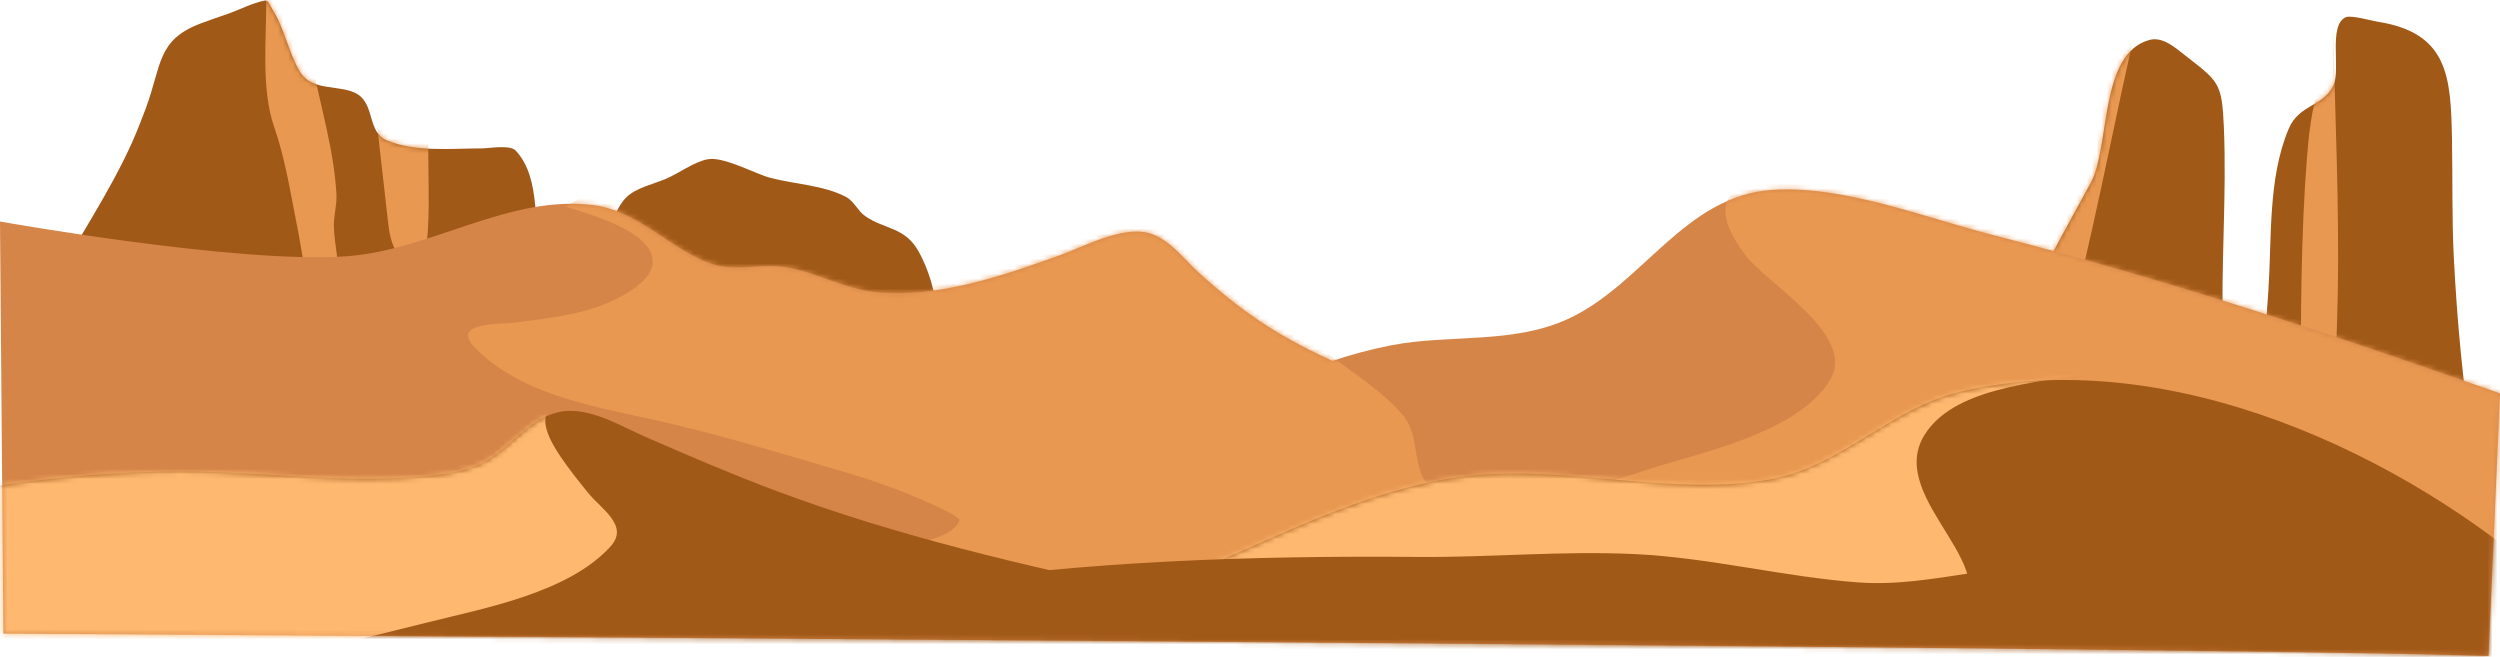
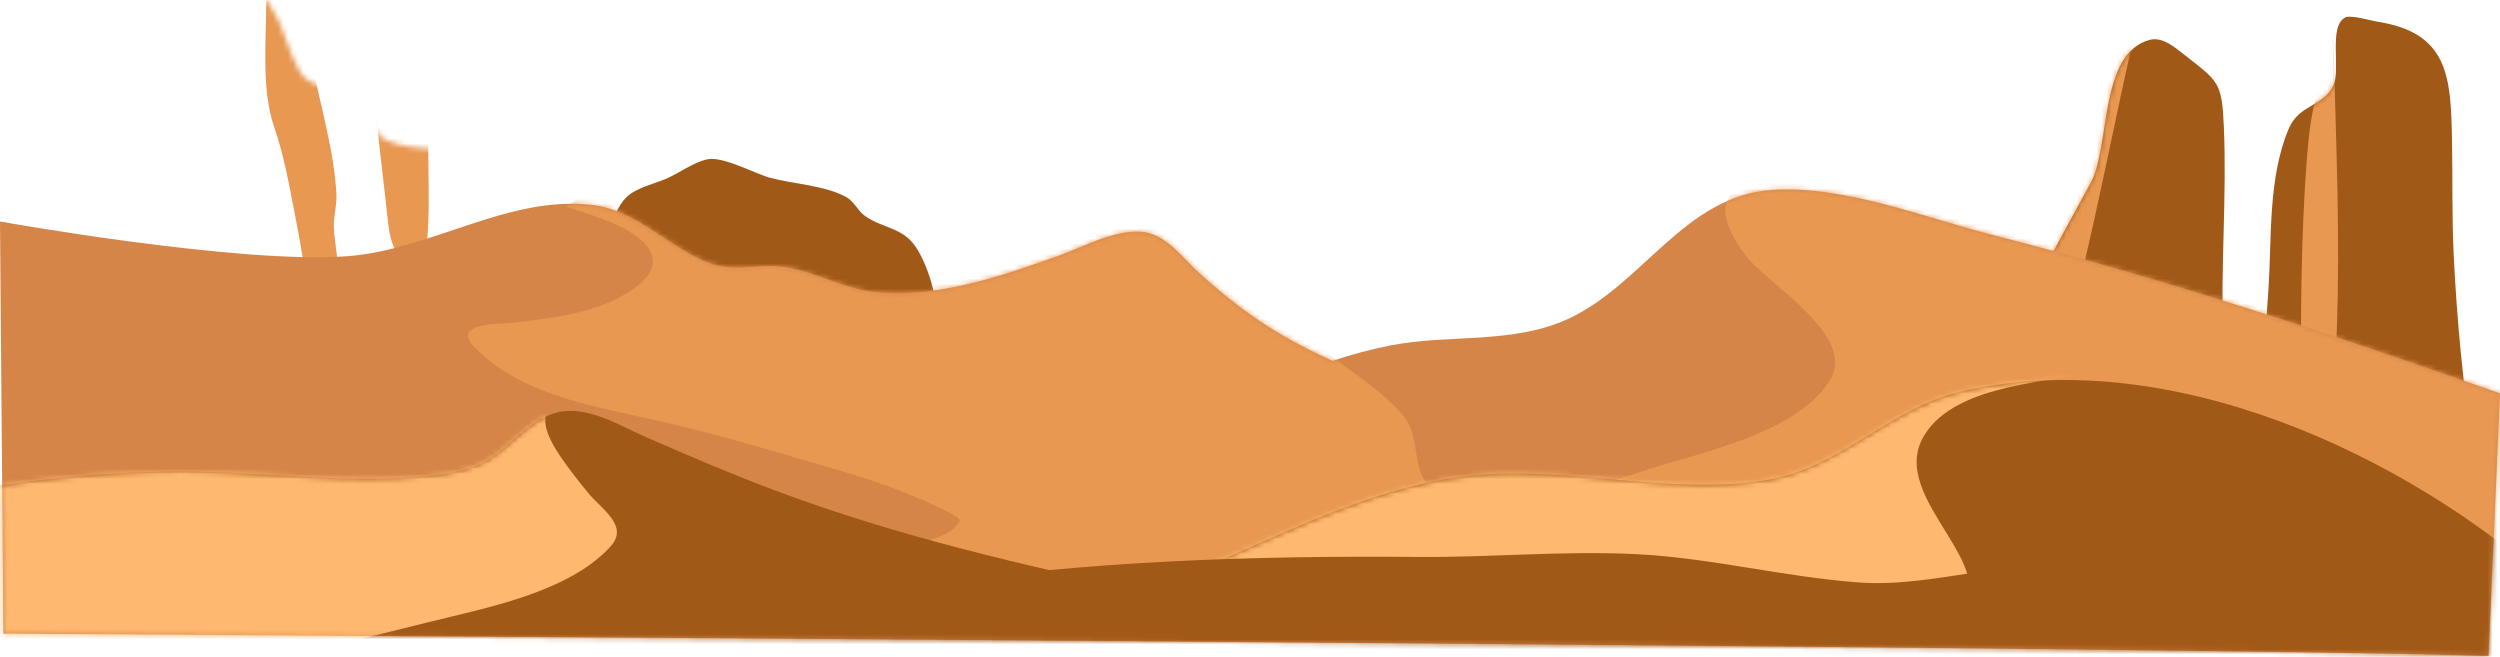
<svg xmlns="http://www.w3.org/2000/svg" fill="none" height="131.1" preserveAspectRatio="xMidYMid meet" style="fill: none;" version="1.0" viewBox="0.0 -0.1 499.0 131.1" width="499.0" zoomAndPan="magnify">
  <g id="change1_4">
-     <path clip-rule="evenodd" d="M10.477 56.864C15.68 47.371 21.92 38.212 26.363 28.325C27.262 26.325 28.316 23.643 29.092 21.555C32.314 12.871 31.302 7.909 39.99 4.607C41.778 3.929 43.597 3.31 45.405 2.688C47.816 1.86 50.317 0.496 52.835 0.012C53.575 -0.132 53.928 1.068 54.334 1.704C56.84 5.634 57.526 10.318 59.86 14.211C62.35 18.368 68.211 16.636 71.438 18.751C74.826 20.971 73.338 26.265 77.201 27.914C82.79 30.301 90.153 29.518 96.133 29.518C97.584 29.518 101.798 28.728 102.951 29.973C108.299 35.753 106.076 45.502 108.466 52.483C113.038 65.839 127.122 71.936 139.216 76.932" fill="#A15918" fill-rule="evenodd" />
-   </g>
+     </g>
  <mask height="77" id="a" maskUnits="userSpaceOnUse" style="mask-type:luminance" width="130" x="10" y="0">
    <path d="M10.473 56.864C15.677 47.371 21.916 38.212 26.359 28.325C27.258 26.325 28.312 23.643 29.088 21.555C32.31 12.871 31.298 7.909 39.986 4.607C41.775 3.929 43.594 3.31 45.401 2.688C47.812 1.86 50.313 0.496 52.831 0.012C53.571 -0.132 53.924 1.068 54.33 1.704C56.837 5.634 57.522 10.318 59.856 14.211C62.346 18.368 68.207 16.636 71.434 18.751C74.822 20.971 73.334 26.265 77.197 27.914C82.787 30.301 90.15 29.518 96.129 29.518C97.58 29.518 101.794 28.728 102.947 29.973C108.295 35.753 106.072 45.502 108.462 52.483C113.034 65.839 127.118 71.936 139.212 76.932" fill="#fff" />
  </mask>
  <g clip-rule="evenodd" fill="#E89851" fill-rule="evenodd" id="change2_3" mask="url(#a)">
    <path d="M53.14 -0.852C53.24 7.059 52.034 17.497 54.704 25.179C56.865 31.393 57.885 37.829 59.166 44.298C59.819 47.589 60.33 50.897 60.916 54.197C60.985 54.587 61.214 57.27 61.592 57.468C61.917 57.639 63.44 57.134 63.867 57.155C64.977 57.209 66.842 58.801 67.15 57.733C68.223 54.005 66.763 49.168 66.635 45.268C66.56 43.005 67.274 40.873 67.153 38.649C66.671 29.812 63.911 20.884 62.211 12.199C61.663 9.406 62.337 4.629 61.062 1.874" />
    <path d="M74.668 15.19C74.993 24.813 76.43 34.422 77.426 44.005C77.984 49.365 79.134 50.218 81.943 54.686C82.098 54.936 83.879 57.871 84.24 57.729C86.39 56.878 84.964 50.32 85.166 48.504C86.246 38.7 84.668 28.646 86.219 18.868" />
  </g>
  <g id="change1_5">
    <path clip-rule="evenodd" d="M493.58 89.366C491.609 76.755 490.424 63.959 489.778 51.216C489.381 43.384 489.565 35.581 489.419 27.752C489.187 15.256 488.737 6.435 474.507 4.222C473.397 4.051 469.226 2.843 468.17 3.354C464.664 5.046 467.298 13.796 465.701 17.05C463.669 21.192 458.878 20.713 456.815 25.623C452.67 35.487 453.463 47.295 452.779 57.763C452.435 63.02 451.98 68.27 451.726 73.535C451.475 78.76 452.691 82.692 447.156 84.598C445.662 85.115 445.422 81.878 445.084 80.334C444.146 76.061 443.854 71.061 443.71 66.787C443.242 52.877 444.49 38.987 443.877 25.083C443.489 16.255 442.786 16.139 435.98 10.82C434.146 9.387 431.656 7.161 429.038 7.87C418.949 10.601 421.245 29.144 417.328 36.367C411.713 46.727 406.012 56.62 401.473 67.569C397.467 77.225 390.819 84.089 400.191 92.142C402.033 93.725 404.246 95.194 406.342 96.391C410.707 98.88 415.493 100.648 420.263 102.18C429.021 104.995 437.402 107.544 445.72 111.559" fill="#A15918" fill-rule="evenodd" />
  </g>
  <mask height="109" id="b" maskUnits="userSpaceOnUse" style="mask-type:luminance" width="99" x="395" y="3">
    <path d="M493.58 89.366C491.609 76.755 490.424 63.959 489.778 51.216C489.381 43.384 489.565 35.581 489.419 27.752C489.187 15.256 488.737 6.435 474.507 4.222C473.397 4.051 469.226 2.843 468.17 3.354C464.664 5.046 467.298 13.796 465.701 17.05C463.669 21.192 458.878 20.713 456.815 25.623C452.67 35.487 453.463 47.295 452.779 57.763C452.435 63.02 451.98 68.27 451.726 73.535C451.475 78.76 452.691 82.692 447.156 84.598C445.662 85.115 445.422 81.878 445.084 80.334C444.146 76.061 443.854 71.061 443.71 66.787C443.242 52.877 444.49 38.987 443.877 25.083C443.489 16.255 442.786 16.139 435.98 10.82C434.146 9.387 431.656 7.161 429.038 7.87C418.949 10.601 421.245 29.144 417.328 36.367C411.713 46.727 406.012 56.62 401.473 67.569C397.467 77.225 390.819 84.089 400.191 92.142C402.033 93.725 404.246 95.194 406.342 96.391C410.707 98.88 415.493 100.648 420.263 102.18C429.021 104.995 437.402 107.544 445.72 111.559" fill="#fff" />
  </mask>
  <g clip-rule="evenodd" fill="#E89851" fill-rule="evenodd" id="change2_4" mask="url(#b)">
    <path d="M465.491 -3.261C465.66 3.772 465.823 10.799 466.023 17.826C466.561 36.691 467.147 53.538 466.142 72.117C466.063 73.569 466.129 84.651 465.212 85.374C464.567 85.881 463.524 83.627 463.146 82.746C461.399 78.677 459.43 77.329 459.336 71.898C459.121 59.366 459.573 38.66 460.933 26.51C461.624 20.332 463.324 15.284 464.907 10.153" />
    <path d="M426.657 4.044C422.398 22.131 418.9 41.216 414.421 59.09C413.216 63.894 411.979 68.695 410.654 73.378C410.51 73.889 409.853 76.588 409.482 76.711C406.026 77.844 407.325 61.889 408.153 54.359C409.757 39.777 413.923 24.87 417.356 10.632C419.34 2.403 421.467 -7.972 424.694 -13.529" />
  </g>
  <g id="change1_6">
    <path clip-rule="evenodd" d="M118.812 54.516C120.326 50.687 121.861 42.3 125.061 39.236C126.988 37.392 130.446 36.628 132.855 35.619C135.548 34.492 138.285 32.317 141.174 31.701C144.309 31.034 150.644 34.557 153.701 35.379C158.415 36.645 164.375 36.855 168.79 39.163C170.519 40.07 171.166 41.964 172.676 43.021C176.558 45.737 180.598 45.157 183.341 50.069C189.098 60.376 186.975 73.739 192.988 83.962C194.982 87.35 197.944 90.128 201.446 91.895C203.094 92.727 206.45 93.292 207.516 95.049C209.187 97.81 208.999 101.548 209.064 104.633" fill="#A15918" fill-rule="evenodd" />
  </g>
  <g id="change3_1">
    <path clip-rule="evenodd" d="M265.951 71.928C269.753 70.662 273.639 69.612 277.626 68.834C289.319 66.555 301.936 68.666 313.054 63.52C327.997 56.603 336.233 38.953 353.813 37.799C368.051 36.865 384.25 43.362 397.82 46.827C431.815 55.512 465.912 66.728 499 78.429L496.716 130.83C443.483 128.978 0.676 126.374 0.676 126.374L0 44.115C0 44.115 47.809 52.667 69.358 51.038C86.158 49.766 101.608 38.707 118.48 40.843C126.884 41.91 133.285 49.004 140.834 52.131C146.658 54.544 151.015 52.354 156.653 53.216C162.977 54.184 168.415 57.604 174.962 58.232C187.265 59.409 200.118 54.968 211.519 50.873C216.275 49.165 223.882 44.983 229.301 46.42C233.351 47.496 236.334 51.655 239.282 54.336C244.302 58.898 249.561 63.051 255.418 66.505C258.832 68.519 262.353 70.313 265.951 71.928Z" fill="#D58548" fill-rule="evenodd" />
  </g>
  <mask height="94" id="c" maskUnits="userSpaceOnUse" style="mask-type:luminance" width="499" x="0" y="37">
    <path d="M265.951 71.928C269.753 70.662 273.639 69.612 277.626 68.834C289.319 66.555 301.936 68.666 313.054 63.52C327.997 56.603 336.233 38.953 353.813 37.799C368.051 36.865 384.25 43.362 397.82 46.827C431.815 55.512 465.912 66.728 499 78.429L496.716 130.83C443.483 128.978 0.676 126.374 0.676 126.374L0 44.115C0 44.115 47.809 52.667 69.358 51.038C86.158 49.766 101.608 38.707 118.48 40.843C126.884 41.91 133.285 49.004 140.834 52.131C146.658 54.544 151.015 52.354 156.653 53.216C162.977 54.184 168.415 57.604 174.962 58.232C187.265 59.409 200.118 54.968 211.519 50.873C216.275 49.165 223.882 44.983 229.301 46.42C233.351 47.496 236.334 51.655 239.282 54.336C244.302 58.898 249.561 63.051 255.418 66.505C258.832 68.519 262.353 70.313 265.951 71.928Z" fill="#fff" />
  </mask>
  <g mask="url(#c)">
    <g id="change2_1">
      <path clip-rule="evenodd" d="M112.953 41.129C115.955 42.084 118.965 43.031 121.872 44.255C130.527 47.9 134.421 53.306 124.161 58.969C117.423 62.688 110.058 63.318 102.576 64.305C100.04 64.639 89.869 64.138 94.69 69.183C103.536 78.44 117.997 80.95 129.913 83.557C142.814 86.381 155.446 90.288 168.114 93.98C174.517 95.845 180.772 98.072 186.813 100.905C186.938 100.963 191.773 103.129 191.515 103.8C190.351 106.837 184.404 108.053 181.78 108.595C170.858 110.846 158.982 110.049 147.893 110.245C143.676 110.318 139.51 110.249 135.312 110.75C134.809 110.811 131.801 111.196 131.14 111.292C130.537 111.382 128.835 111.307 129.346 111.637C135.247 115.47 146.777 114.688 153.381 115.041C172.243 116.054 191.043 117.369 209.88 118.754C225.931 119.936 241.979 120.996 258.026 122.204C264.951 122.727 264.705 122.591 271.796 122.896C275.591 123.059 279.381 123.434 283.173 123.674C287.499 123.949 291.837 124.216 296.174 124.125C298.045 124.087 297.799 124.049 299.889 124.072C300.821 124.083 302.834 125.038 302.682 124.118C302.471 122.821 307.139 119.876 308.643 118.787C309.233 118.359 314.479 115.285 314.442 114.828C314.214 111.993 308.463 109.015 306.382 107.955C299.778 104.591 290.411 102.874 285.288 97.117C281.606 92.975 283.64 86.948 279.923 82.654C274.356 76.225 266.294 72.327 260.222 66.311C252.955 59.107 249.536 49.095 241.833 42.356C234.13 35.62 223.62 31.173 214.11 27.75C193.325 20.266 170.904 16.451 148.936 19.421" fill="#E89851" fill-rule="evenodd" />
    </g>
    <g id="change2_2">
      <path clip-rule="evenodd" d="M363.986 32.154C358.337 33.162 358.523 33.112 352.828 34.676C343.204 37.317 341.918 42.16 348.396 50.864C352.532 56.421 370.573 66.716 365.344 75.619C359.472 85.62 341.578 89.794 331.2 92.886C327.719 93.924 324.311 95.261 320.763 96.062C319.253 96.404 317.736 96.619 316.207 96.853C315.555 96.953 313.604 97.093 314.257 97.166C346.494 100.691 378.276 106.037 410.798 106.98C423.724 107.353 437.094 107.885 450.027 107.465C460.708 107.119 470.95 105.303 481.711 105.795C487.747 106.072 492.622 108.919 498.418 110.248C511.029 113.137 529.597 116.061 542.165 111.452C559.686 105.029 545.959 75.323 538.733 65.665C521.294 42.358 483.504 34.695 456.363 31.724" fill="#E89851" fill-rule="evenodd" />
    </g>
    <g id="change1_1">
      <path clip-rule="evenodd" d="M510.01 117.329C479.972 90.263 432.305 68.324 391.172 78.125C377.267 81.438 367.328 93.131 353.205 95.621C334.003 99.005 313.639 92.889 294.13 94.804C275.96 96.589 259.065 105.052 242.558 112.216C218.089 122.833 192.768 131.562 167.421 139.808C157.47 143.045 147.426 145.838 137.391 148.8C135.274 149.426 132.753 150.2 130.585 150.815C128.877 151.299 123.769 151.516 125.429 152.144C139.306 157.4 155.618 155.742 170.075 155.737C208.416 155.721 246.427 154.707 284.664 151.576C320.908 148.608 454.058 165.722 490.303 162.808" fill="#A15918" fill-rule="evenodd" />
    </g>
    <mask height="89" id="d" maskUnits="userSpaceOnUse" style="mask-type:luminance" width="386" x="125" y="75">
      <path d="M510.01 117.329C479.972 90.263 432.305 68.324 391.172 78.125C377.267 81.438 367.328 93.131 353.205 95.621C334.003 99.005 313.639 92.889 294.13 94.804C275.96 96.589 259.065 105.052 242.558 112.216C218.089 122.833 192.768 131.562 167.421 139.808C157.47 143.045 147.426 145.838 137.391 148.8C135.274 149.426 132.753 150.2 130.585 150.815C128.877 151.299 123.769 151.516 125.429 152.144C139.306 157.4 155.618 155.742 170.075 155.737C208.416 155.721 246.427 154.707 284.664 151.576C320.908 148.608 454.058 165.722 490.303 162.808" fill="#fff" />
    </mask>
    <g id="change4_1" mask="url(#d)">
      <path clip-rule="evenodd" d="M420.844 73.493C410.302 76.303 390.674 76.136 384.125 86.725C375.996 99.864 402.933 114.213 389.193 124.469C387.662 125.612 384.094 127.687 382.508 128.499C378.228 130.689 373.775 132.159 369.223 133.642C363.888 135.378 358.652 136.961 353.173 138.196C334.188 142.474 314.883 144.126 295.483 145.066C288.858 145.386 282.281 145.978 275.651 146.239C266.26 146.61 256.836 146.99 247.437 146.95C244.054 146.937 240.696 146.887 237.325 146.591C233.721 146.274 227.209 146.485 223.959 144.09C219.381 140.715 220.336 130.858 220.349 125.739C220.361 121.019 221.554 116.342 224.047 112.304C226.852 107.761 230.694 104.126 234.862 100.838C241.52 95.586 248.539 90.983 256.173 87.295C296.161 67.971 340.762 68.941 384.021 67.431" fill="#FEB870" fill-rule="evenodd" />
    </g>
    <g id="change1_2">
      <path clip-rule="evenodd" d="M229.927 118.234C204.498 112.788 179.249 107 154.832 97.847C146.051 94.554 137.407 90.849 128.817 87.091C124.222 85.082 118.933 81.855 113.714 81.907C107.25 81.97 103.185 87.762 98.323 91.12C94.558 93.717 90.004 94.443 85.543 94.902C69.171 96.591 52.684 94.015 36.296 94.009C17.774 94.001 -1.245 96.466 -19.352 100.25C-28.257 102.109 -37.217 104.342 -45.842 107.277C-46.303 107.434 -53.087 109.793 -52.947 110.644C-52.282 114.661 -47.221 117.344 -44.028 118.787C-42.148 119.634 -40.215 120.37 -38.261 121.027C-35.68 121.895 -27.556 123.999 -25.182 124.575C-16.935 126.578 -8.621 128.073 -0.271 129.569C12.365 131.836 25.057 133.795 37.723 135.891C61.019 139.748 84.4 142.895 107.713 146.631C144.799 152.575 182.832 155.694 220.361 157.825" fill="#A15918" fill-rule="evenodd" />
    </g>
    <mask height="77" id="e" maskUnits="userSpaceOnUse" style="mask-type:luminance" width="283" x="-53" y="81">
      <path d="M229.927 118.235C204.498 112.789 179.249 107.001 154.832 97.848C146.051 94.555 137.407 90.85 128.817 87.093C124.222 85.083 118.933 81.856 113.714 81.908C107.25 81.971 103.185 87.763 98.323 91.121C94.558 93.718 90.004 94.444 85.543 94.903C69.171 96.591 52.684 94.016 36.296 94.01C17.774 94.002 -1.245 96.467 -19.352 100.251C-28.257 102.11 -37.217 104.343 -45.842 107.278C-46.303 107.435 -53.087 109.794 -52.947 110.645C-52.282 114.662 -47.221 117.345 -44.028 118.788C-42.148 119.635 -40.215 120.371 -38.261 121.028C-35.68 121.896 -27.556 124 -25.182 124.576C-16.935 126.579 -8.621 128.074 -0.271 129.57C12.365 131.837 25.057 133.796 37.723 135.892C61.019 139.749 84.4 142.896 107.713 146.632C144.799 152.576 182.832 155.695 220.361 157.825" fill="#fff" />
    </mask>
    <g id="change4_2" mask="url(#e)">
      <path clip-rule="evenodd" d="M120.109 77.112C110.053 79.557 105.212 81.249 111.98 91.186C113.636 93.62 115.505 95.956 117.357 98.242C120.023 101.532 125.653 104.819 121.859 108.98C113.445 118.208 96.9 121.239 85.344 124.132C60.495 130.356 36.126 136.092 10.514 138.05C1.802 138.716 -9.558 140.829 -18.135 137.827C-24.523 135.589 -27.25 128.205 -26.904 121.929C-26.173 108.675 -17.538 94.262 -6.421 87.081C6.155 78.957 21.29 75.484 35.782 72.651C60.683 67.783 84.462 65.964 109.792 67.27" fill="#FEB870" fill-rule="evenodd" />
    </g>
    <g id="change1_3">
      <path clip-rule="evenodd" d="M513.31 137.341C496.323 133.582 479.288 129.849 462.507 125.249C447.185 121.049 431.704 115.582 415.945 113.235C401 111.007 385.991 117.271 370.912 116.151C356.036 115.048 341.295 111.218 326.431 110.501C311.881 109.798 297.526 111.187 283.008 111.064C249.804 110.778 217.031 111.894 184.137 116.7C157.451 120.598 131.111 126.778 105.316 134.588C99.517 136.344 80.459 140.735 81.305 149.608C82.498 162.115 107.258 164.052 115.449 165.3C154.833 171.303 194.821 171.407 234.264 177.297C274.874 183.361 315.631 188.398 356.209 194.608" fill="#A15918" fill-rule="evenodd" />
    </g>
  </g>
</svg>